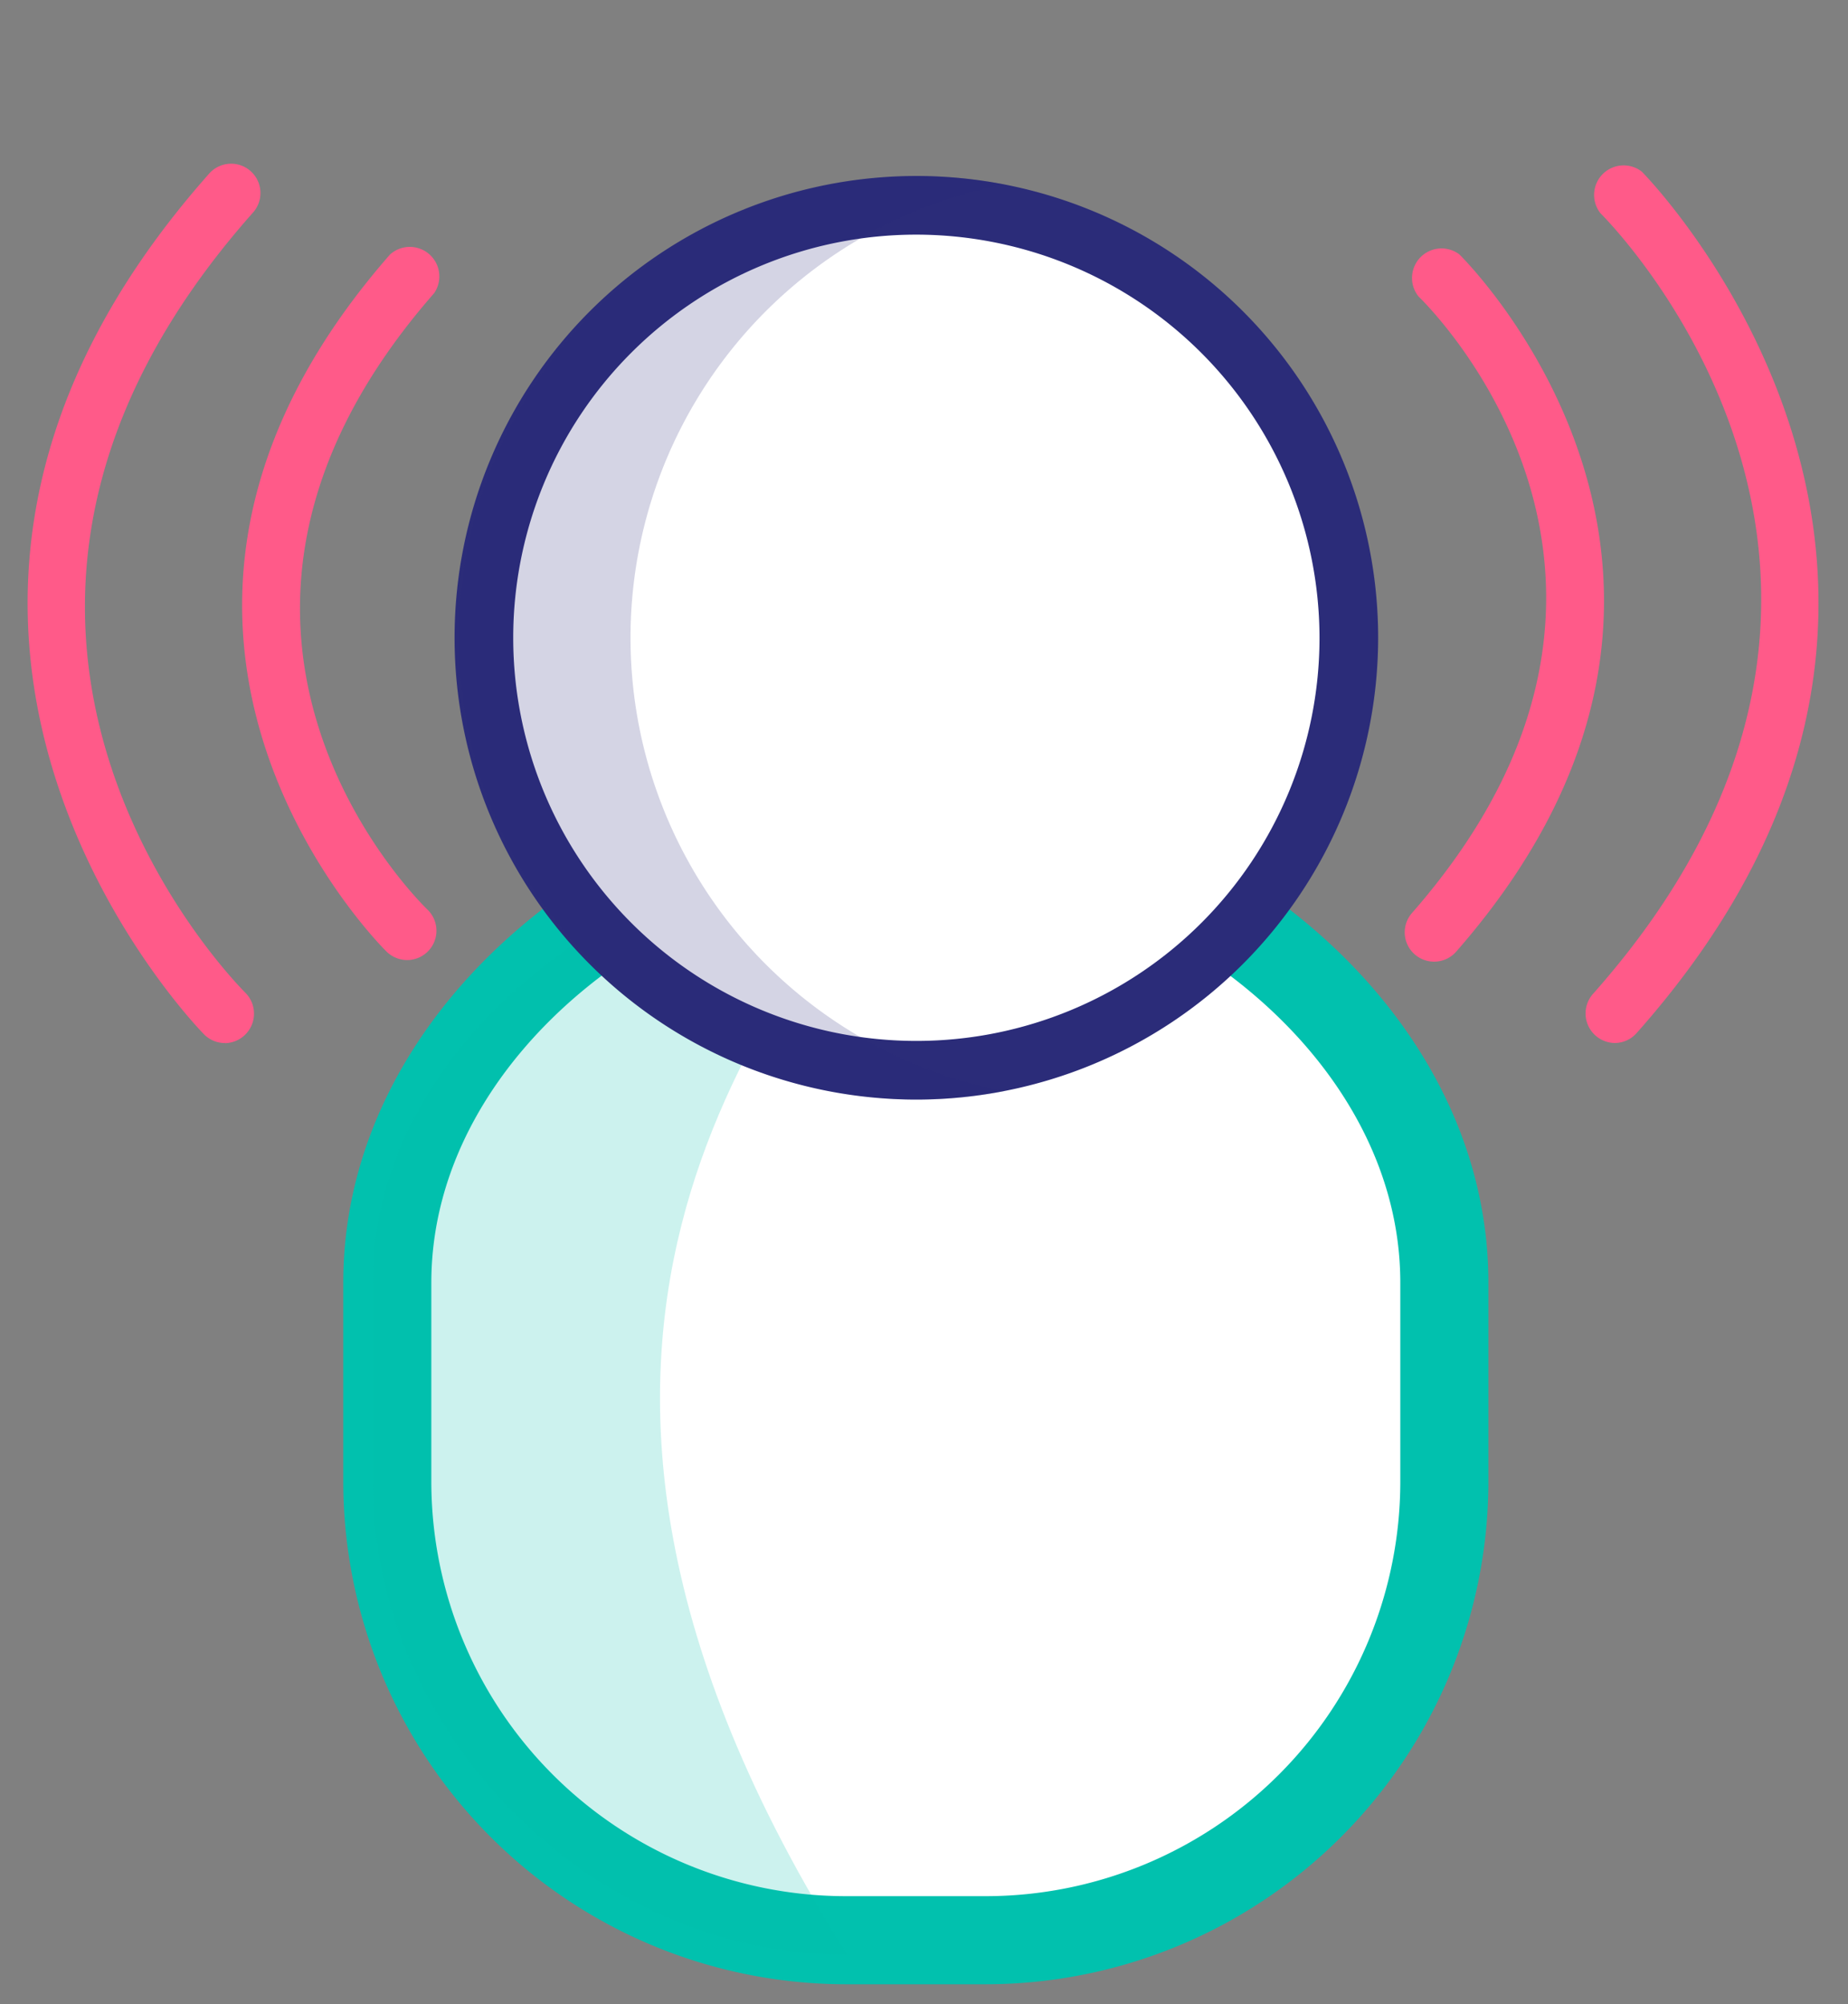
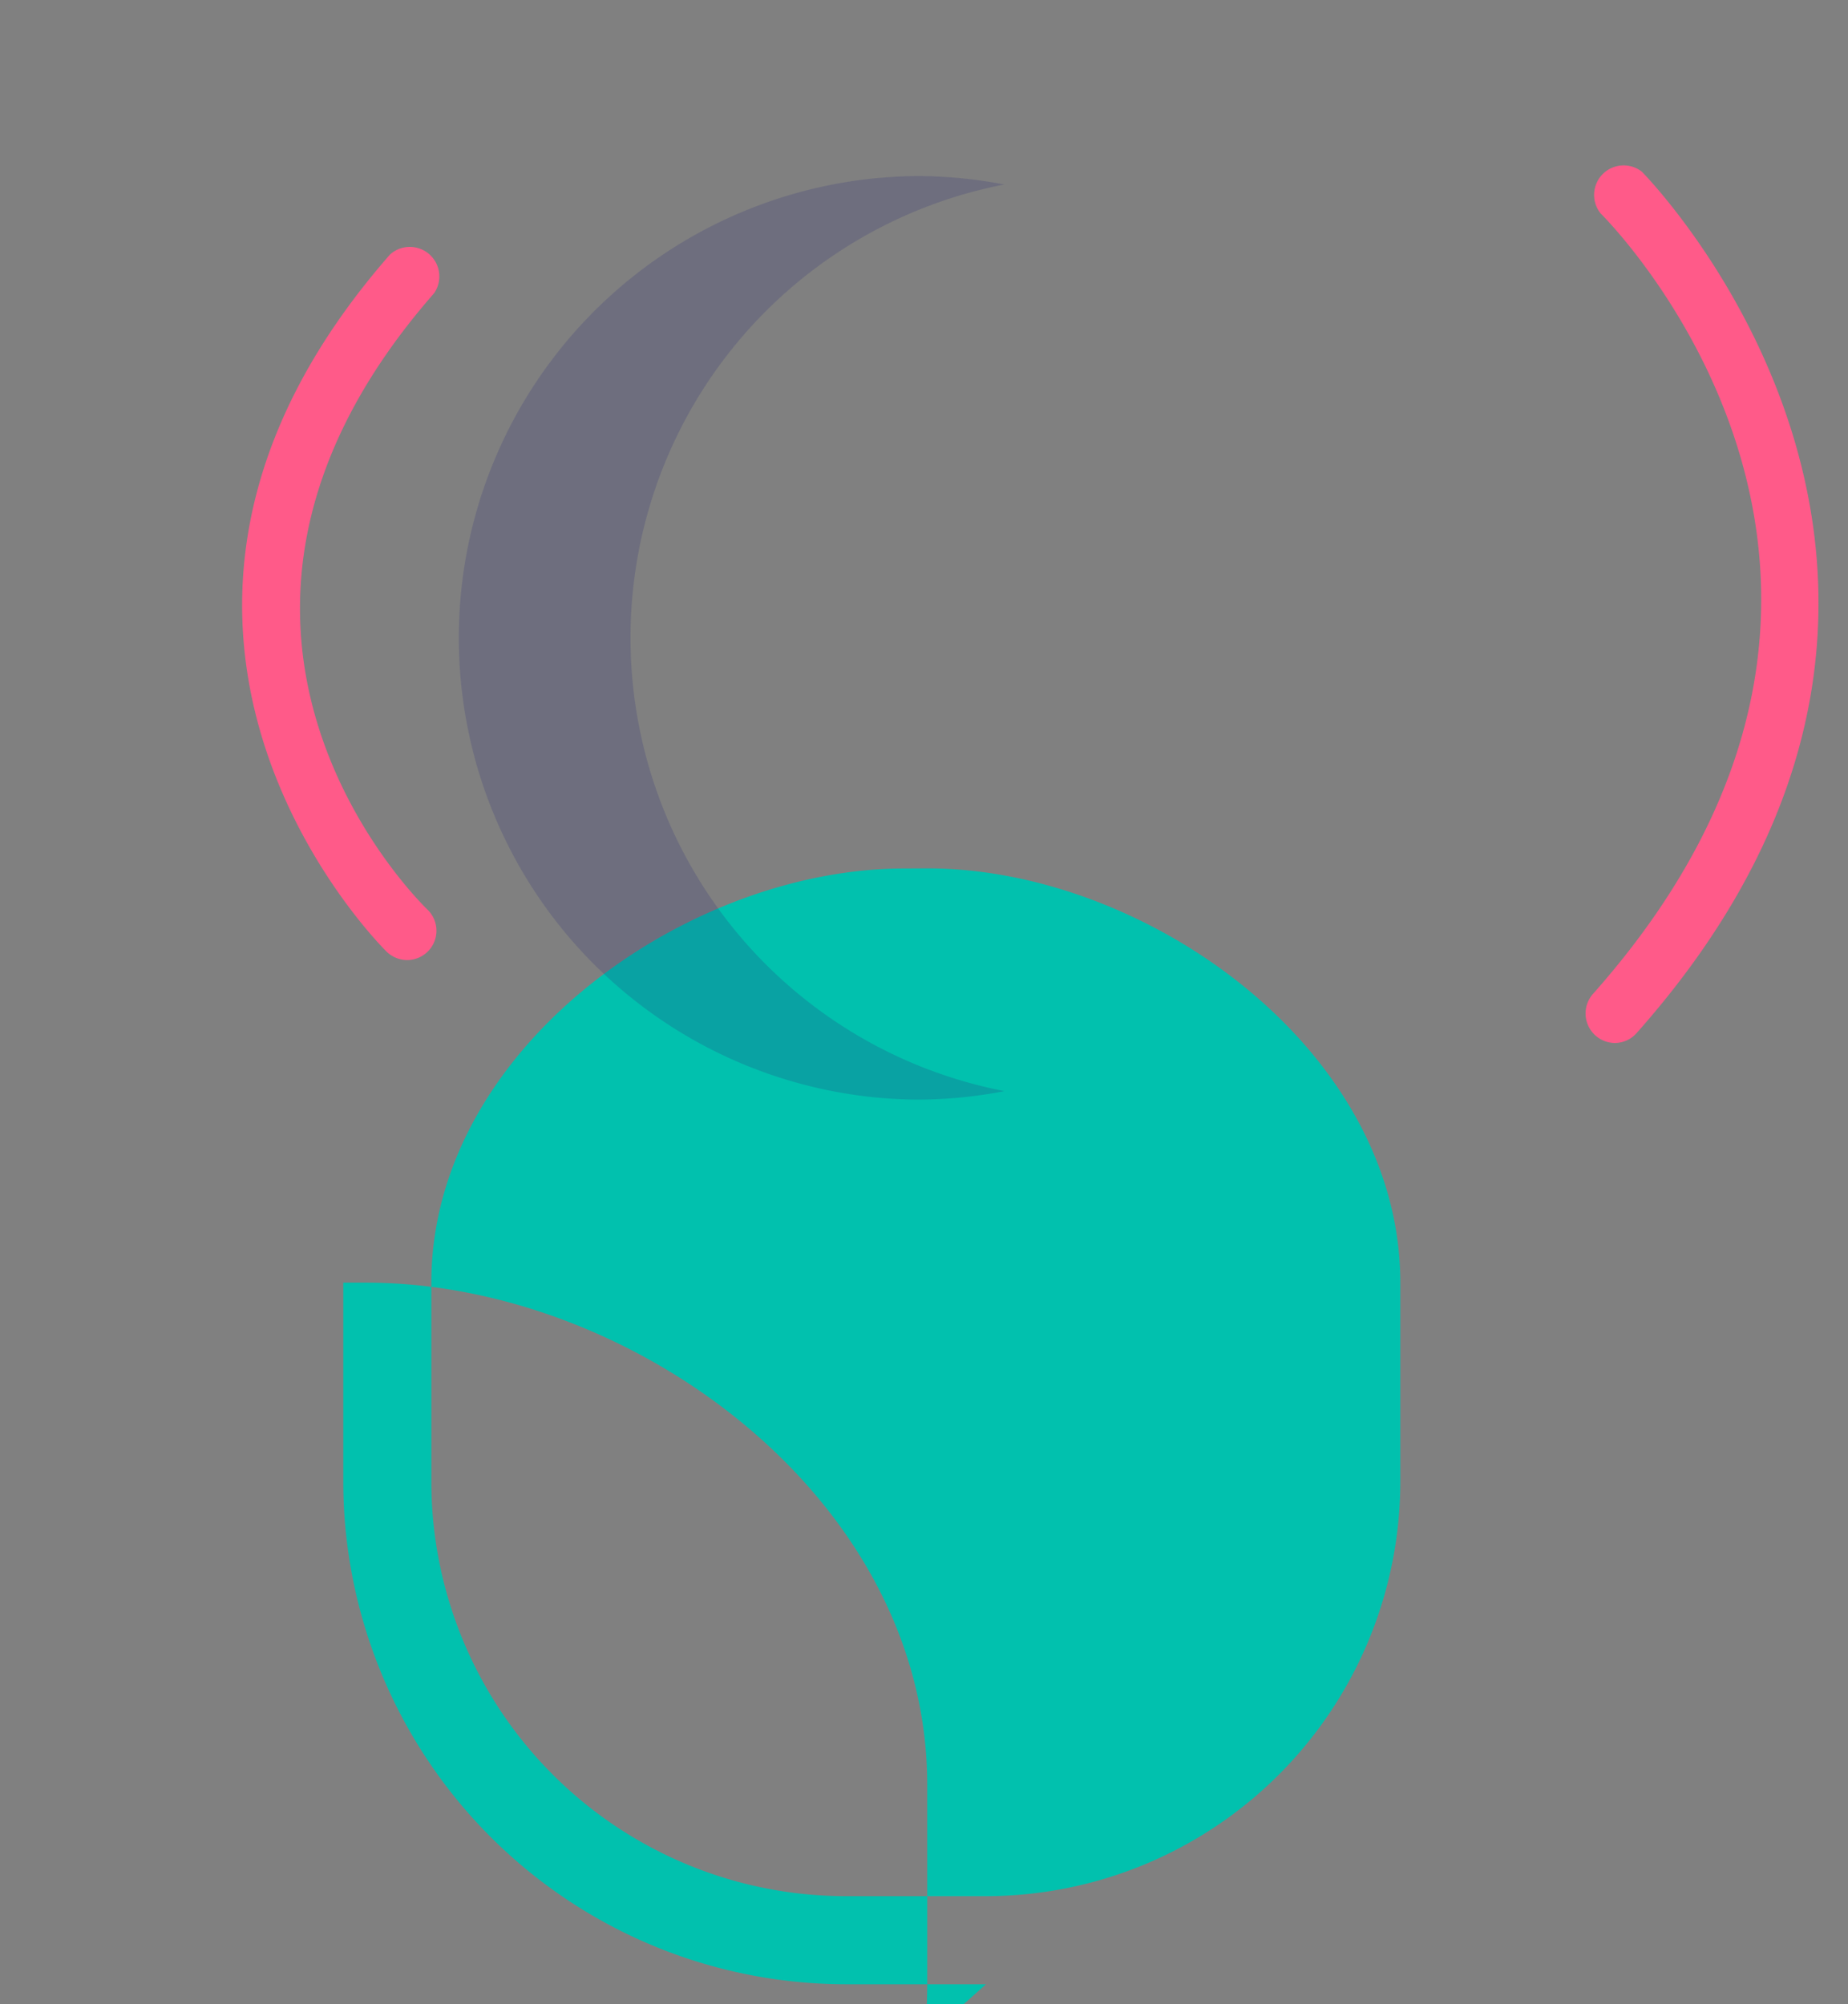
<svg xmlns="http://www.w3.org/2000/svg" id="Calque_1" data-name="Calque 1" viewBox="0 0 438 475">
  <rect x="0" y="0" width="438" height="475" fill="#808080" stroke="none" />
  <defs>
    <style>.cls-1{fill:#fff}.cls-6{fill:#ff5a89}</style>
  </defs>
-   <path class="cls-1" d="M232.32 455.54h-29.89A107.19 107.19 0 0 1 95.36 348.48v-42.42c0-61.27 63.13-107.06 119.58-107.06h4.86c56.45 0 119.59 45.79 119.59 107.06v42.42a107.19 107.19 0 0 1-107.07 107.06Z" />
-   <path d="M233.68 470.29h-33.24A119.22 119.22 0 0 1 81.36 351.21V304c0-68.15 70.21-119.07 133-119.07h5.41c62.78 0 133 50.92 133 119.07v47.18a119.22 119.22 0 0 1-119.09 119.11Zm-19.32-264.45c-51.85 0-112.13 42.89-112.13 98.19v47.18a98.32 98.32 0 0 0 98.21 98.2h33.24a98.31 98.31 0 0 0 98.21-98.2V304c0-55.3-60.27-98.19-112.12-98.19Z" style="fill:#01c1ae" />
-   <path d="M207.43 199.2c-58 3.28-119.11 47.13-119.11 104.83v47.18c0 60 52.12 112.12 112.12 112.12h.42c-93.41-147.89-13.69-225.42 6.57-264.13Z" style="opacity:.2;fill:#01c1ae" />
-   <path class="cls-1" d="M319.69 151.17a102.51 102.51 0 1 1-102.5-102.51 102.5 102.5 0 0 1 102.5 102.51Z" />
-   <path d="M217.19 260.61a109.45 109.45 0 1 1 109.45-109.45 109.57 109.57 0 0 1-109.45 109.45Zm0-205a95.55 95.55 0 1 0 95.55 95.55 95.67 95.67 0 0 0-95.55-95.55Z" style="fill:#2b2c79" />
+   <path d="M233.68 470.29h-33.24A119.22 119.22 0 0 1 81.36 351.21V304h5.41c62.78 0 133 50.92 133 119.07v47.18a119.22 119.22 0 0 1-119.09 119.11Zm-19.32-264.45c-51.85 0-112.13 42.89-112.13 98.19v47.18a98.32 98.32 0 0 0 98.21 98.2h33.24a98.31 98.31 0 0 0 98.21-98.2V304c0-55.3-60.27-98.19-112.12-98.19Z" style="fill:#01c1ae" />
  <path d="M238 258.62a108.24 108.24 0 0 1-20.85 2 109.45 109.45 0 0 1 0-218.89 108.24 108.24 0 0 1 20.85 2 109.44 109.44 0 0 0 0 214.86Z" style="fill:#2b2c79;opacity:.2" />
  <path class="cls-6" d="M96.49 227.54a7 7 0 0 1-4.81-1.94c-.78-.75-77.26-76.17.75-165.27a7 7 0 0 1 10.47 9.15c-69.16 79-4.37 143.4-1.58 146.11a6.95 6.95 0 0 1-4.83 11.95Z" />
-   <path class="cls-6" d="M53.31 247.21a6.9 6.9 0 0 1-4.89-2c-1-1-94.53-96.33 1.25-204.17a6.95 6.95 0 0 1 10.39 9.23c-86.93 97.89-5.35 181.58-1.84 185.09a7 7 0 0 1-4.91 11.88ZM339.89 227.92a6.95 6.95 0 0 1-5.23-11.53c69.16-79 4.37-143.4 1.57-146.1a7 7 0 0 1 9.65-10c.78.75 77.26 76.17-.76 165.28a6.93 6.93 0 0 1-5.23 2.35Z" />
  <path class="cls-6" d="M382.69 247.2a7 7 0 0 1-5.19-11.57c86.93-97.89 5.35-181.57 1.83-185.09a7 7 0 0 1 9.81-9.85c1 1 94.52 96.33-1.25 204.17a6.92 6.92 0 0 1-5.2 2.34Z" />
</svg>